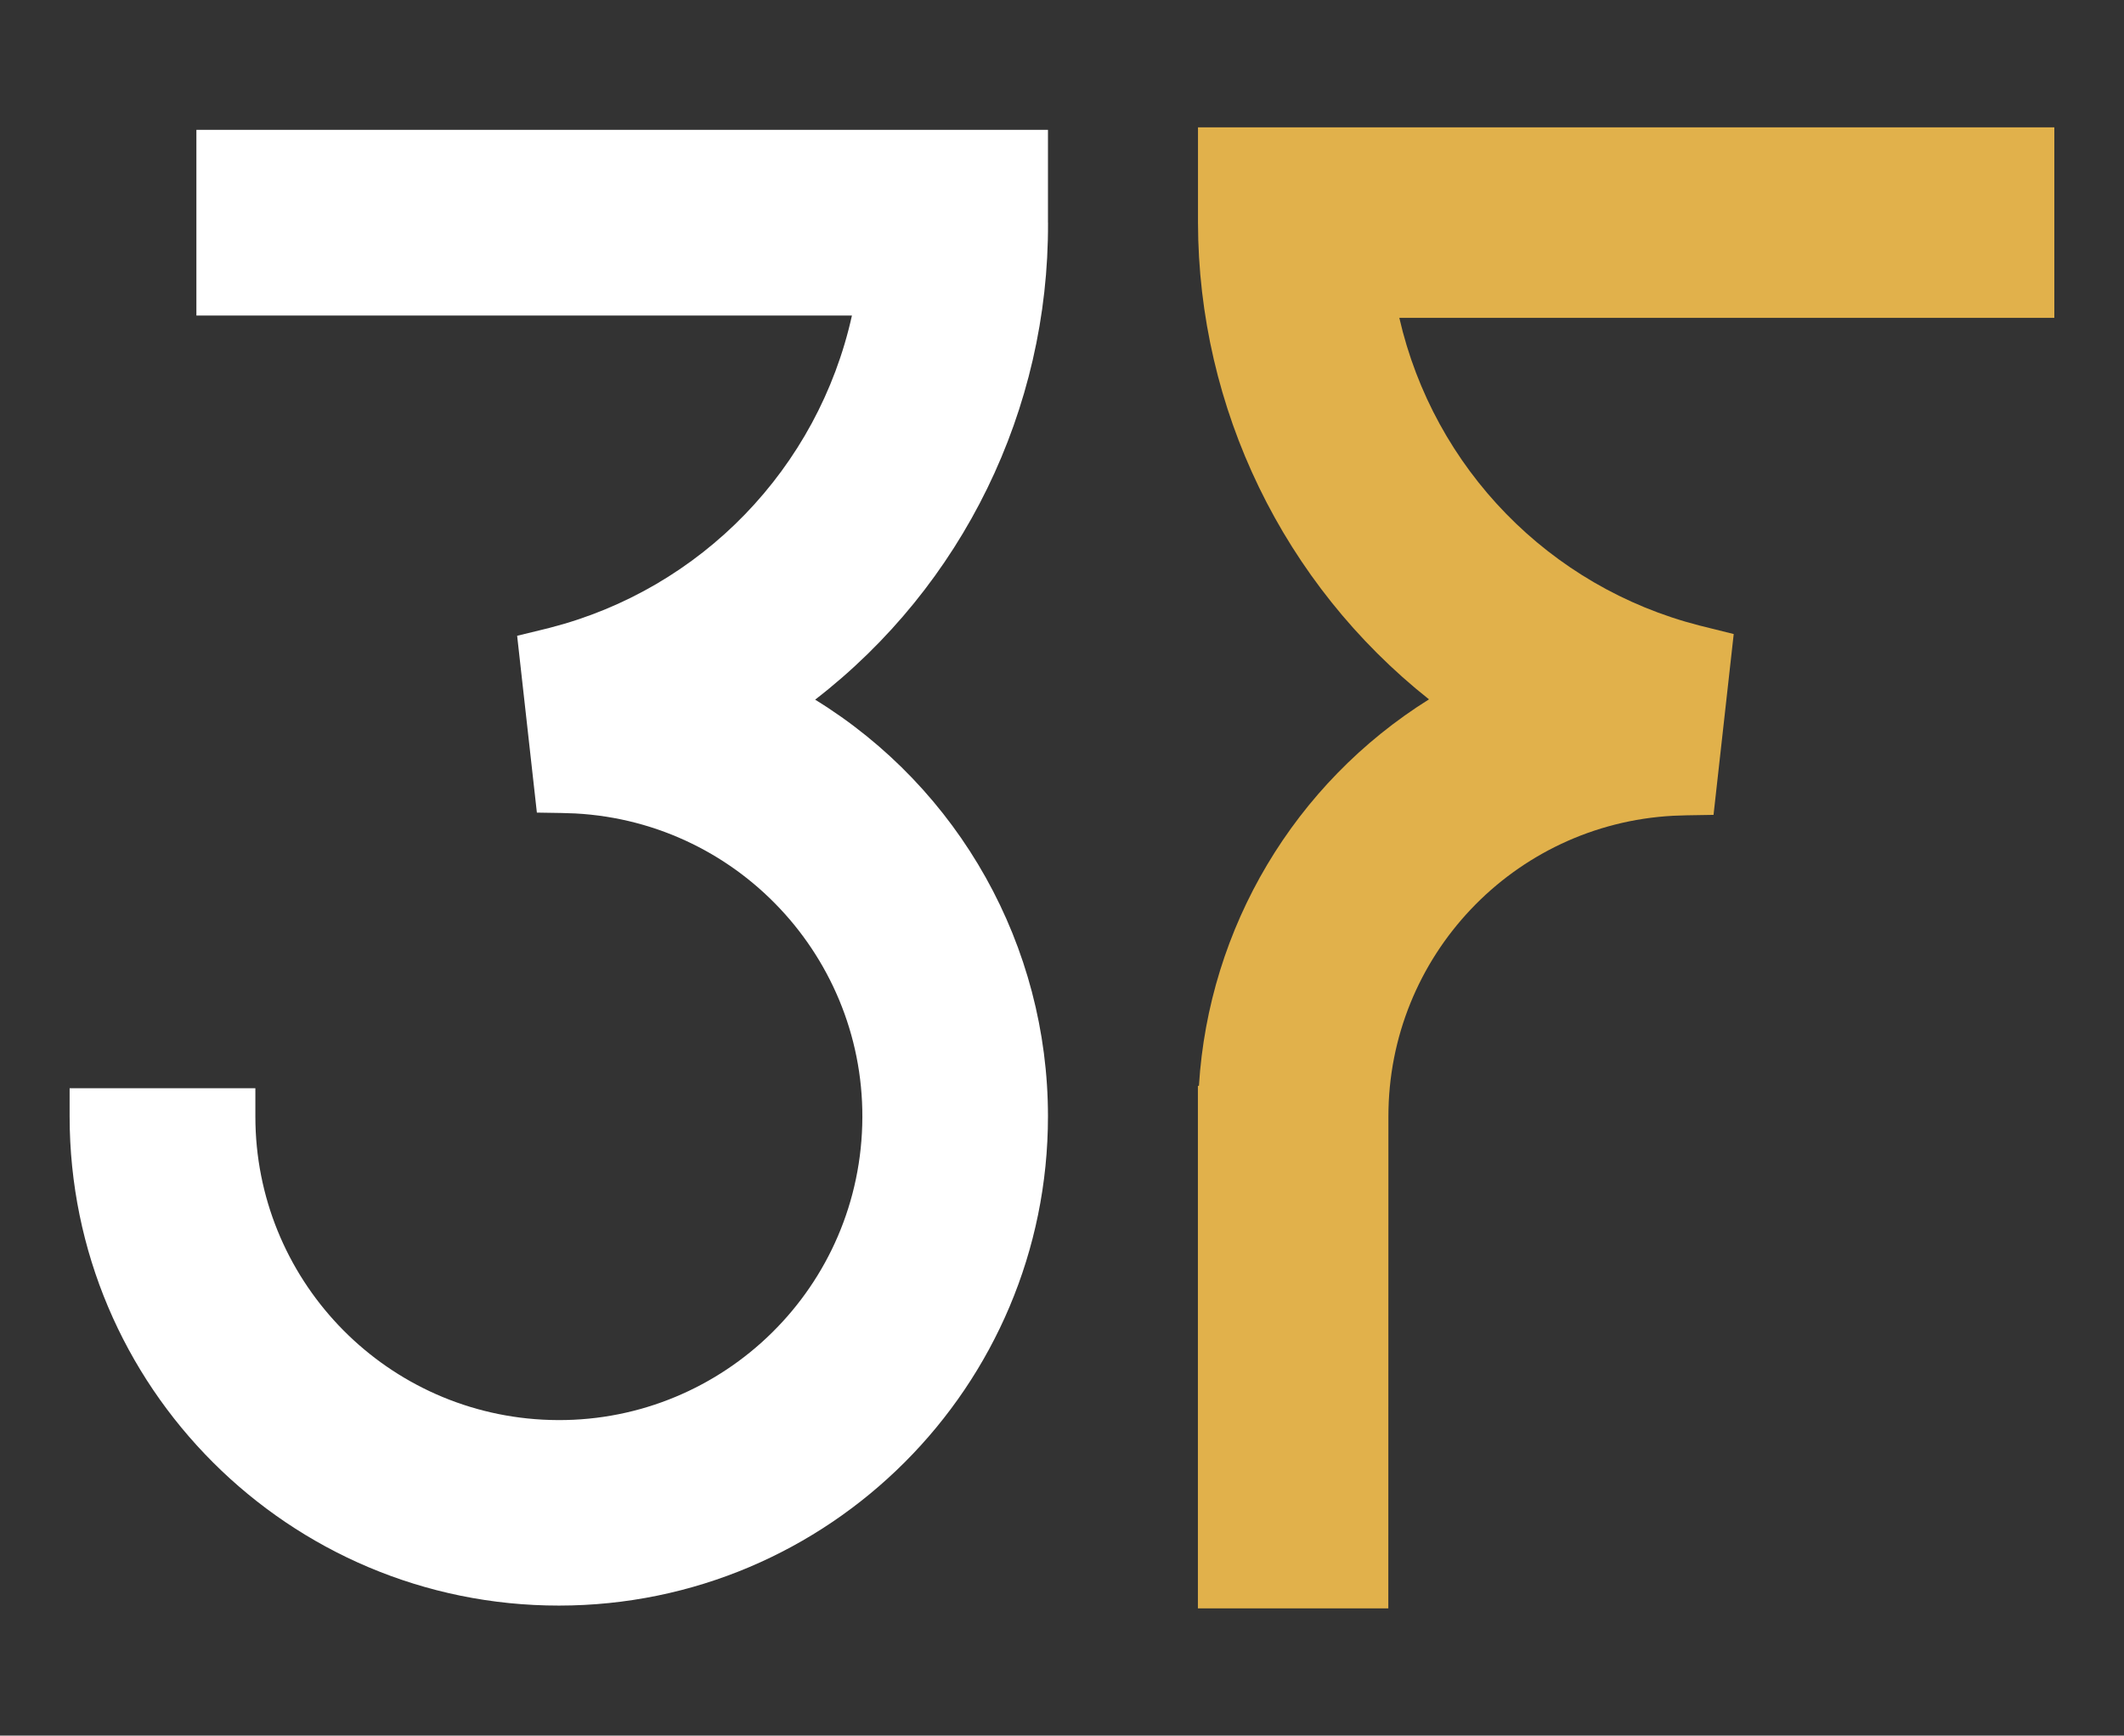
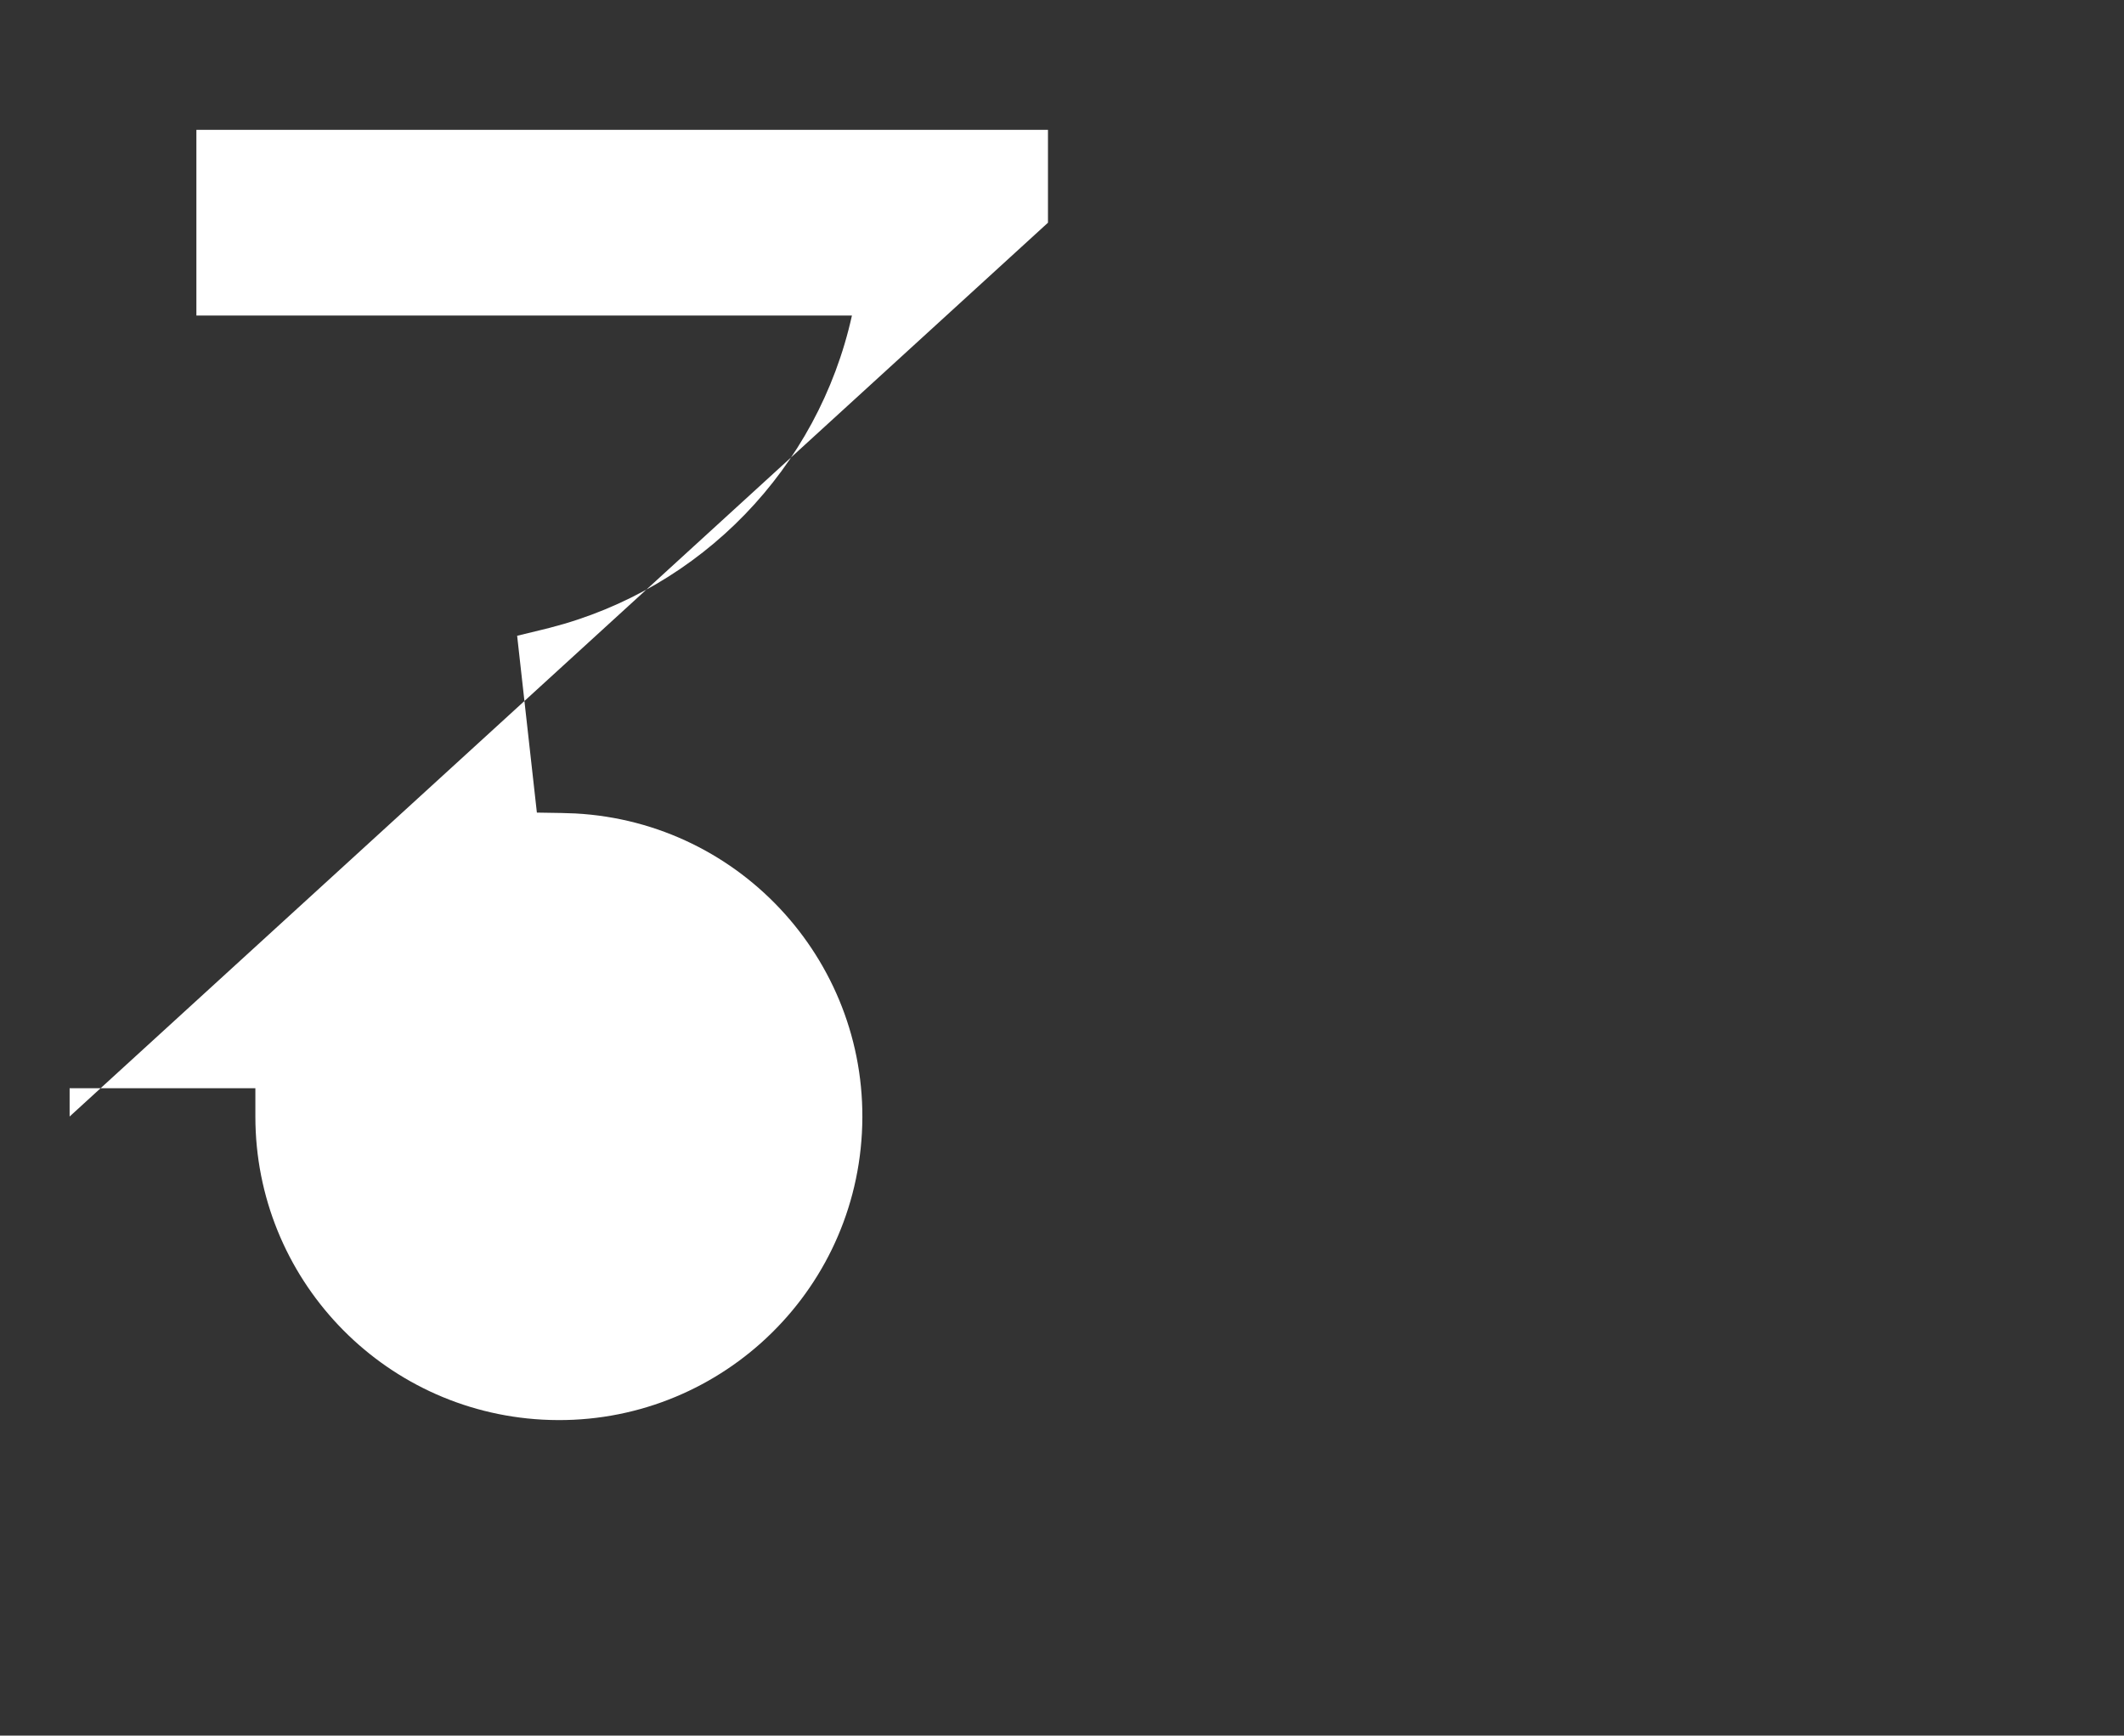
<svg xmlns="http://www.w3.org/2000/svg" id="a" viewBox="0 0 476.84 389.59">
  <rect x="0" y="0" width="476.84" height="389.59" fill="#333333" stroke="none" />
  <defs>
    <style>.d{fill:#e1b14b;}.e{fill:#fff;}</style>
  </defs>
-   <path id="b" class="e" d="M235.27,49.99v-20.84H44.09v41.68h147.17c-7.6,34.28-33.83,61.38-67.84,70.09-.62.16-1.25.32-1.89.47l-5.43,1.32,4.43,39.69,5.59.09c1.01.02,2.03.05,3.03.1,37.58,2.03,66.39,34.15,64.35,71.72-2.03,37.58-34.15,66.39-71.72,64.35-36.15-1.96-64.45-31.84-64.45-68.04v-6.35H15.63v6.35c.02,60.65,49.21,109.8,109.86,109.78,60.65-.02,109.8-49.21,109.78-109.86-.01-38.13-19.8-73.52-52.27-93.49,33.15-25.6,52.47-65.18,52.28-107.06" />
-   <path id="c" class="d" d="M461.2,28.59h-192.25v21.38c.08,41.71,19.18,81.1,51.86,107.01-30.21,18.88-49.45,51.19-51.65,86.75h-.23v117.29h42.75l.02-110.41c-.02-35.92,28.06-65.58,63.93-67.5.99-.05,2-.08,3-.1l6.06-.1,4.53-40.59-7.75-1.93c-33.59-8.6-59.57-35.24-67.32-69.04h147.05V28.59Z" />
+   <path id="b" class="e" d="M235.27,49.99v-20.84H44.09v41.68h147.17c-7.6,34.28-33.83,61.38-67.84,70.09-.62.16-1.25.32-1.89.47l-5.43,1.32,4.43,39.69,5.59.09c1.01.02,2.03.05,3.03.1,37.58,2.03,66.39,34.15,64.35,71.72-2.03,37.58-34.15,66.39-71.72,64.35-36.15-1.96-64.45-31.84-64.45-68.04v-6.35H15.63v6.35" />
</svg>